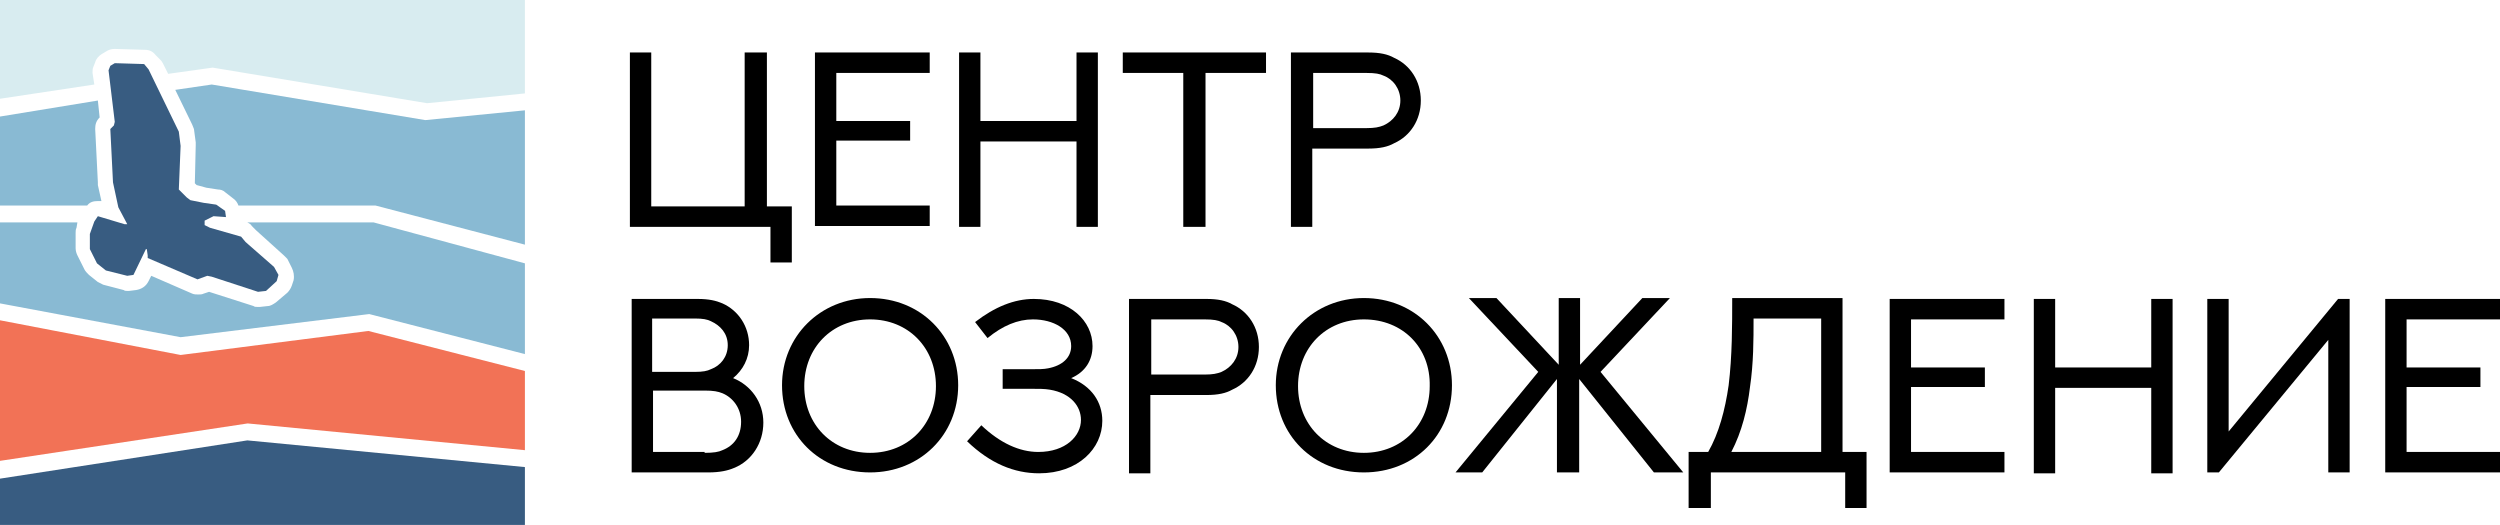
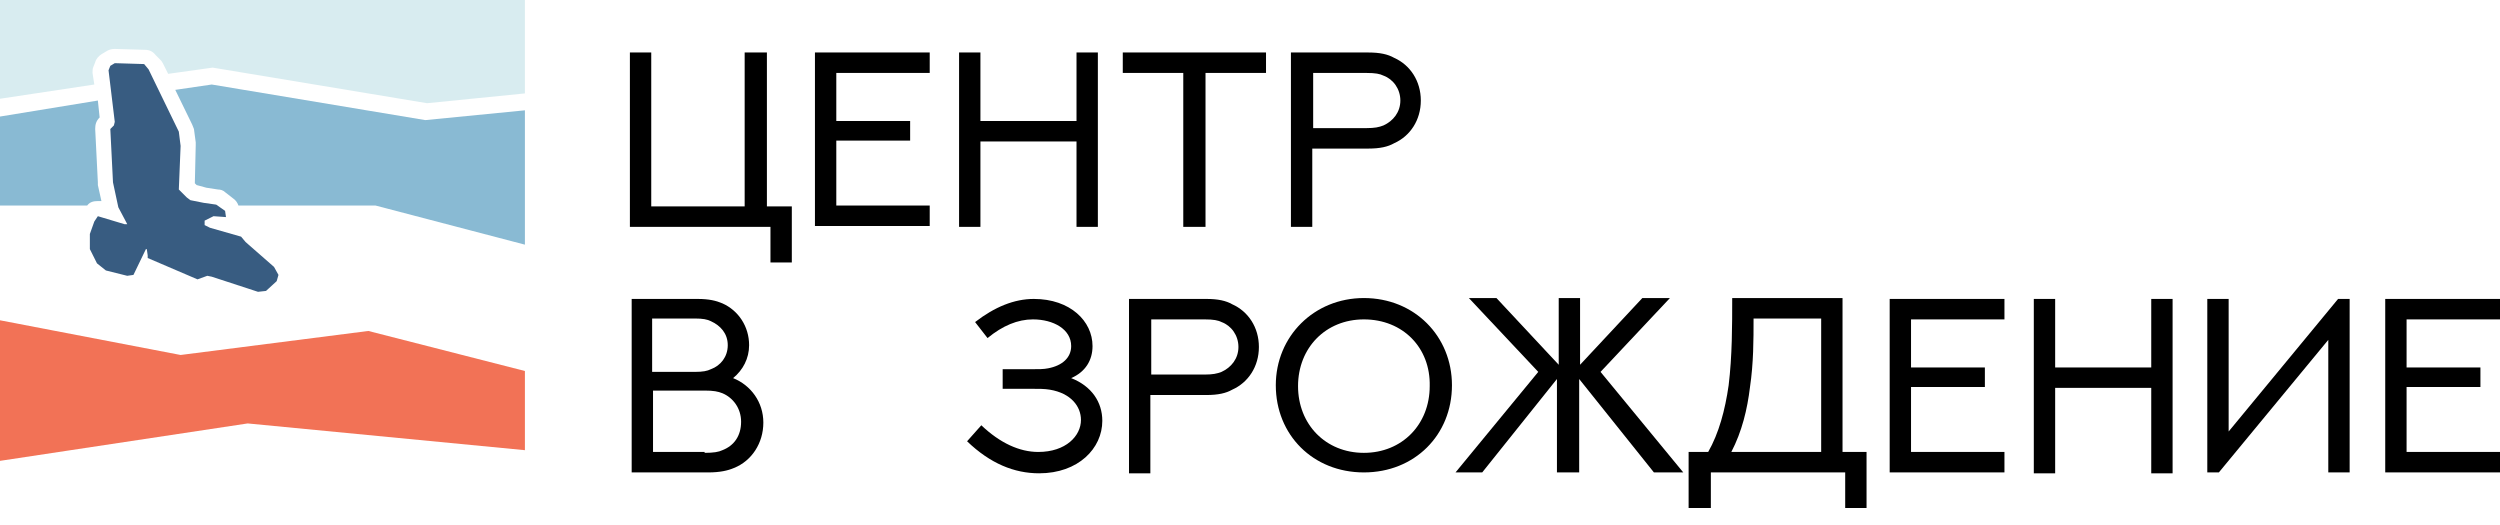
<svg xmlns="http://www.w3.org/2000/svg" viewBox="0 0 281.00 59.00" data-guides="{&quot;vertical&quot;:[],&quot;horizontal&quot;:[]}">
  <path fill="rgb(0, 0, 0)" stroke="none" fill-opacity="1" stroke-width="1" stroke-opacity="1" color="rgb(51, 51, 51)" id="tSvg190c44a171b" title="Path 1" d="M86.2 5.9C86.2 11.667 86.2 17.433 86.2 23.2C87.133 23.2 88.067 23.2 89 23.2C89 25.3 89 27.4 89 29.5C88.2 29.5 87.4 29.5 86.6 29.5C86.6 28.167 86.6 26.833 86.6 25.5C81.333 25.5 76.067 25.5 70.8 25.5C70.8 18.967 70.8 12.433 70.8 5.9C71.6 5.9 72.4 5.9 73.2 5.9C73.2 11.667 73.2 17.433 73.2 23.2C76.7 23.2 80.2 23.2 83.7 23.2C83.7 17.433 83.7 11.667 83.7 5.9C84.533 5.9 85.367 5.9 86.2 5.9Z" />
  <path fill="rgb(0, 0, 0)" stroke="none" fill-opacity="1" stroke-width="1" stroke-opacity="1" color="rgb(51, 51, 51)" id="tSvg149c376406e" title="Path 2" d="M104.5 5.9C104.5 6.667 104.5 7.433 104.5 8.2C101 8.2 97.5 8.2 94 8.2C94 10 94 11.8 94 13.6C96.767 13.6 99.533 13.6 102.3 13.6C102.3 14.333 102.3 15.067 102.3 15.8C99.533 15.8 96.767 15.8 94 15.8C94 18.233 94 20.667 94 23.1C97.5 23.1 101 23.1 104.5 23.1C104.5 23.867 104.5 24.633 104.5 25.4C100.2 25.4 95.9 25.4 91.6 25.4C91.6 18.9 91.6 12.4 91.6 5.9C95.9 5.9 100.2 5.9 104.5 5.9Z" />
  <path fill="rgb(0, 0, 0)" stroke="none" fill-opacity="1" stroke-width="1" stroke-opacity="1" color="rgb(51, 51, 51)" id="tSvge5f1d2514d" title="Path 3" d="M123.4 5.9C123.4 12.433 123.4 18.967 123.4 25.5C122.6 25.5 121.8 25.5 121 25.5C121 22.3 121 19.1 121 15.9C117.4 15.9 113.8 15.9 110.2 15.9C110.2 19.1 110.2 22.3 110.2 25.5C109.4 25.5 108.6 25.5 107.8 25.5C107.8 18.967 107.8 12.433 107.8 5.9C108.6 5.9 109.4 5.9 110.2 5.9C110.2 8.467 110.2 11.033 110.2 13.6C113.8 13.6 117.4 13.6 121 13.6C121 11.033 121 8.467 121 5.9C121.8 5.9 122.6 5.9 123.4 5.9Z" />
  <path fill="rgb(0, 0, 0)" stroke="none" fill-opacity="1" stroke-width="1" stroke-opacity="1" color="rgb(51, 51, 51)" id="tSvg40501faadb" title="Path 4" d="M142.3 5.9C142.3 6.667 142.3 7.433 142.3 8.2C140.033 8.2 137.767 8.2 135.5 8.2C135.5 13.967 135.5 19.733 135.5 25.5C134.667 25.5 133.833 25.5 133 25.5C133 19.733 133 13.967 133 8.2C130.733 8.2 128.467 8.2 126.2 8.2C126.2 7.433 126.2 6.667 126.2 5.9C131.567 5.9 136.933 5.9 142.3 5.9Z" />
  <path fill="rgb(0, 0, 0)" stroke="none" fill-opacity="1" stroke-width="1" stroke-opacity="1" color="rgb(51, 51, 51)" id="tSvg50c24d1c6e" title="Path 5" d="M145.1 25.4C145.1 18.9 145.1 12.4 145.1 5.9C148 5.9 150.9 5.9 153.8 5.9C155.1 5.9 156 6.1 156.7 6.5C158.5 7.3 159.7 9.1 159.7 11.3C159.7 13.5 158.5 15.3 156.7 16.1C156 16.5 155.1 16.7 153.8 16.7C151.7 16.7 149.6 16.7 147.5 16.7C147.5 19.633 147.5 22.567 147.5 25.5C146.7 25.5 145.9 25.5 145.1 25.5C145.1 25.467 145.1 25.433 145.1 25.4ZM153.6 14.4C154.5 14.4 155 14.3 155.5 14.1C156.6 13.6 157.4 12.6 157.4 11.3C157.4 10 156.6 8.9 155.5 8.5C155.1 8.3 154.6 8.2 153.6 8.2C151.6 8.2 149.6 8.2 147.6 8.2C147.6 10.267 147.6 12.333 147.6 14.4C149.6 14.4 151.6 14.4 153.6 14.4Z" />
  <path fill="rgb(0, 0, 0)" stroke="none" fill-opacity="1" stroke-width="1" stroke-opacity="1" color="rgb(51, 51, 51)" id="tSvg12d21e61d5c" title="Path 6" d="M70.9 33.6C73.4 33.6 75.9 33.6 78.4 33.6C79.7 33.6 80.5 33.8 81.2 34.1C83 34.9 84.2 36.7 84.2 38.8C84.2 40.3 83.5 41.6 82.4 42.5C84.4 43.3 85.8 45.2 85.8 47.5C85.8 49.8 84.5 51.8 82.5 52.6C81.8 52.9 80.9 53.1 79.6 53.1C76.733 53.1 73.867 53.1 71 53.1C71 46.6 71 40.1 71 33.6C70.967 33.6 70.933 33.6 70.9 33.6ZM78.1 41.8C79 41.8 79.5 41.7 79.9 41.5C81 41.1 81.8 40.1 81.8 38.8C81.8 37.5 81 36.6 79.9 36.1C79.5 35.9 79 35.8 78.1 35.8C76.5 35.8 74.9 35.8 73.3 35.8C73.3 37.8 73.3 39.8 73.3 41.8C74.9 41.8 76.5 41.8 78.1 41.8ZM79.2 50.9C80.2 50.9 80.8 50.8 81.2 50.6C82.5 50.1 83.3 49 83.3 47.4C83.3 45.9 82.4 44.7 81.2 44.2C80.7 44 80.2 43.9 79.2 43.9C77.267 43.9 75.333 43.9 73.4 43.9C73.4 46.2 73.4 48.5 73.4 50.8C75.333 50.8 77.267 50.8 79.2 50.8C79.2 50.833 79.2 50.867 79.2 50.9Z" />
-   <path fill="rgb(0, 0, 0)" stroke="none" fill-opacity="1" stroke-width="1" stroke-opacity="1" color="rgb(51, 51, 51)" id="tSvga96f98d6c9" title="Path 7" d="M97.8 53.1C92.1 53.1 87.9 48.9 87.9 43.3C87.9 37.8 92.2 33.5 97.8 33.5C103.5 33.5 107.7 37.8 107.7 43.3C107.7 48.9 103.4 53.1 97.8 53.1ZM97.8 35.9C93.5 35.9 90.4 39.1 90.4 43.4C90.4 47.7 93.5 50.9 97.8 50.9C102.1 50.9 105.2 47.7 105.2 43.4C105.2 39.1 102.1 35.9 97.8 35.9Z" />
  <path fill="rgb(0, 0, 0)" stroke="none" fill-opacity="1" stroke-width="1" stroke-opacity="1" color="rgb(51, 51, 51)" id="tSvg3a7ba70239" title="Path 8" d="M110.3 47.8C112.4 49.8 114.6 50.8 116.7 50.8C119.8 50.8 121.5 49 121.5 47.2C121.5 45.7 120.4 44.2 118 43.8C117.4 43.7 116.8 43.7 115.8 43.7C114.767 43.7 113.733 43.7 112.7 43.7C112.7 42.967 112.7 42.233 112.7 41.5C113.733 41.5 114.767 41.5 115.8 41.5C116.8 41.5 117.3 41.5 117.8 41.4C119.4 41.1 120.4 40.2 120.4 38.9C120.4 37 118.4 35.9 116.1 35.9C114.4 35.9 112.7 36.6 111 38C110.533 37.4 110.067 36.8 109.6 36.2C111.8 34.5 114 33.6 116.2 33.6C120.3 33.6 122.8 36.1 122.8 38.9C122.8 40.5 122 41.8 120.4 42.5C122.7 43.4 123.9 45.2 123.9 47.3C123.9 50.4 121.2 53.2 116.8 53.2C114 53.2 111.3 52.1 108.7 49.6C109.233 49 109.767 48.4 110.3 47.8Z" />
  <path fill="rgb(0, 0, 0)" stroke="none" fill-opacity="1" stroke-width="1" stroke-opacity="1" color="rgb(51, 51, 51)" id="tSvg4bb3244a3c" title="Path 9" d="M126.9 53.1C126.9 46.6 126.9 40.1 126.9 33.6C129.8 33.6 132.7 33.6 135.6 33.6C136.9 33.6 137.8 33.8 138.5 34.2C140.3 35 141.5 36.8 141.5 39C141.5 41.2 140.3 43 138.5 43.8C137.8 44.2 136.9 44.4 135.6 44.4C133.5 44.4 131.4 44.4 129.3 44.4C129.3 47.333 129.3 50.267 129.3 53.2C128.5 53.2 127.7 53.2 126.9 53.2C126.9 53.167 126.9 53.133 126.9 53.1ZM135.4 42.1C136.3 42.1 136.8 42 137.3 41.8C138.4 41.3 139.2 40.3 139.2 39C139.2 37.7 138.4 36.6 137.3 36.2C136.9 36 136.4 35.9 135.4 35.9C133.4 35.9 131.4 35.9 129.4 35.9C129.4 37.967 129.4 40.033 129.4 42.1C131.4 42.1 133.4 42.1 135.4 42.1Z" />
  <path fill="rgb(0, 0, 0)" stroke="none" fill-opacity="1" stroke-width="1" stroke-opacity="1" color="rgb(51, 51, 51)" id="tSvg105b9875c43" title="Path 10" d="M153.3 53.1C147.6 53.1 143.4 48.9 143.4 43.3C143.4 37.8 147.7 33.5 153.3 33.5C159 33.5 163.2 37.8 163.2 43.3C163.2 48.9 159 53.1 153.3 53.1ZM153.3 35.9C149 35.9 145.9 39.1 145.9 43.4C145.9 47.7 149 50.9 153.3 50.9C157.6 50.9 160.7 47.7 160.7 43.4C160.8 39.1 157.7 35.9 153.3 35.9Z" />
  <path fill="rgb(0, 0, 0)" stroke="none" fill-opacity="1" stroke-width="1" stroke-opacity="1" color="rgb(51, 51, 51)" id="tSvge47a546f62" title="Path 11" d="M185.9 53.1C183.1 49.6 180.3 46.1 177.5 42.6C177.5 46.1 177.5 49.6 177.5 53.1C176.667 53.1 175.833 53.1 175 53.1C175 49.6 175 46.1 175 42.6C172.2 46.1 169.4 49.6 166.6 53.1C165.6 53.1 164.6 53.1 163.6 53.1C166.7 49.333 169.8 45.567 172.9 41.8C170.3 39.033 167.7 36.267 165.1 33.5C166.133 33.5 167.167 33.5 168.2 33.5C170.533 36 172.867 38.5 175.2 41C175.2 38.5 175.2 36 175.2 33.5C176 33.5 176.8 33.5 177.6 33.5C177.6 36 177.6 38.5 177.6 41C179.933 38.5 182.267 36 184.6 33.5C185.633 33.5 186.667 33.5 187.7 33.5C185.1 36.267 182.5 39.033 179.9 41.8C183 45.567 186.1 49.333 189.2 53.1C188.1 53.1 187 53.1 185.9 53.1Z" />
  <path fill="rgb(0, 0, 0)" stroke="none" fill-opacity="1" stroke-width="1" stroke-opacity="1" color="rgb(51, 51, 51)" id="tSvg1473469bfac" title="Path 12" d="M207.1 50.8C208 50.8 208.9 50.8 209.8 50.8C209.8 52.9 209.8 55 209.8 57.1C209 57.1 208.2 57.1 207.4 57.1C207.4 55.767 207.4 54.433 207.4 53.1C202.367 53.1 197.333 53.1 192.3 53.1C192.3 54.433 192.3 55.767 192.3 57.1C191.467 57.1 190.633 57.1 189.8 57.1C189.8 55 189.8 52.9 189.8 50.8C190.533 50.8 191.267 50.8 192 50.8C193.2 48.7 193.9 46.1 194.3 43.3C194.7 40 194.7 36.6 194.7 33.5C198.833 33.5 202.967 33.5 207.1 33.5C207.1 39.267 207.1 45.033 207.1 50.8ZM197.1 35.8C197.1 38.2 197.1 40.8 196.7 43.5C196.4 46 195.8 48.5 194.6 50.8C197.967 50.8 201.333 50.8 204.7 50.8C204.7 45.8 204.7 40.8 204.7 35.8C202.167 35.8 199.633 35.8 197.1 35.8Z" />
  <path fill="rgb(0, 0, 0)" stroke="none" fill-opacity="1" stroke-width="1" stroke-opacity="1" color="rgb(51, 51, 51)" id="tSvg16922115cdc" title="Path 13" d="M225.3 33.6C225.3 34.367 225.3 35.133 225.3 35.9C221.8 35.9 218.3 35.9 214.8 35.9C214.8 37.7 214.8 39.5 214.8 41.3C217.567 41.3 220.333 41.3 223.1 41.3C223.1 42.033 223.1 42.767 223.1 43.5C220.333 43.5 217.567 43.5 214.8 43.5C214.8 45.933 214.8 48.367 214.8 50.8C218.3 50.8 221.8 50.8 225.3 50.8C225.3 51.567 225.3 52.333 225.3 53.1C221 53.1 216.7 53.1 212.4 53.1C212.4 46.6 212.4 40.1 212.4 33.6C216.7 33.6 221 33.6 225.3 33.6Z" />
  <path fill="rgb(0, 0, 0)" stroke="none" fill-opacity="1" stroke-width="1" stroke-opacity="1" color="rgb(51, 51, 51)" id="tSvg267f7894b5" title="Path 14" d="M244.2 33.6C244.2 40.133 244.2 46.667 244.2 53.2C243.4 53.2 242.6 53.2 241.8 53.2C241.8 50 241.8 46.8 241.8 43.6C238.2 43.6 234.6 43.6 231 43.6C231 46.8 231 50 231 53.2C230.2 53.2 229.4 53.2 228.6 53.2C228.6 46.667 228.6 40.133 228.6 33.6C229.4 33.6 230.2 33.6 231 33.6C231 36.167 231 38.733 231 41.3C234.6 41.3 238.2 41.3 241.8 41.3C241.8 38.733 241.8 36.167 241.8 33.6C242.6 33.6 243.4 33.6 244.2 33.6Z" />
  <path fill="rgb(0, 0, 0)" stroke="none" fill-opacity="1" stroke-width="1" stroke-opacity="1" color="rgb(51, 51, 51)" id="tSvg108b4970d38" title="Path 15" d="M261.7 38.2C257.6 43.167 253.5 48.133 249.4 53.1C248.967 53.1 248.533 53.1 248.1 53.1C248.1 46.6 248.1 40.1 248.1 33.6C248.9 33.6 249.7 33.6 250.5 33.6C250.5 38.567 250.5 43.533 250.5 48.5C254.6 43.5 258.7 38.6 262.8 33.6C263.233 33.6 263.667 33.6 264.1 33.6C264.1 40.1 264.1 46.6 264.1 53.1C263.3 53.1 262.5 53.1 261.7 53.1C261.7 48.133 261.7 43.167 261.7 38.2Z" />
  <path fill="rgb(0, 0, 0)" stroke="none" fill-opacity="1" stroke-width="1" stroke-opacity="1" color="rgb(51, 51, 51)" id="tSvgcff2144469" title="Path 16" d="M281 33.6C281 34.367 281 35.133 281 35.9C277.5 35.9 274 35.9 270.5 35.9C270.5 37.7 270.5 39.5 270.5 41.3C273.267 41.3 276.033 41.3 278.8 41.3C278.8 42.033 278.8 42.767 278.8 43.5C276.033 43.5 273.267 43.5 270.5 43.5C270.5 45.933 270.5 48.367 270.5 50.8C274 50.8 277.5 50.8 281 50.8C281 51.567 281 52.333 281 53.1C276.7 53.1 272.4 53.1 268.1 53.1C268.1 46.6 268.1 40.1 268.1 33.6C272.4 33.6 276.7 33.6 281 33.6Z" />
  <path fill="rgb(216, 236, 240)" stroke="none" fill-opacity="1" stroke-width="1" stroke-opacity="1" color="rgb(51, 51, 51)" class="st0" id="tSvgbbdeec2714" title="Path 17" d="M0 0C0 3.7 0 7.4 0 11.1C3.533 10.567 7.067 10.033 10.6 9.5C10.533 9.067 10.467 8.633 10.4 8.2C10.4 8 10.4 7.7 10.5 7.5C10.567 7.333 10.633 7.167 10.7 7C10.8 6.6 11.1 6.3 11.4 6.1C11.567 6 11.733 5.9 11.9 5.8C12.2 5.6 12.5 5.5 12.9 5.5C12.9 5.5 16.3 5.6 16.3 5.6C16.8 5.6 17.2 5.8 17.5 6.2C17.667 6.367 17.833 6.533 18 6.7C18.1 6.8 18.2 6.9 18.3 7.1C18.5 7.5 18.7 7.9 18.9 8.3C20.567 8.067 22.233 7.833 23.9 7.6C31.933 8.933 39.967 10.267 48 11.6C51.667 11.233 55.333 10.867 59 10.5C59 7 59 3.5 59 0C39.333 0 19.667 0 0 0Z" />
  <path fill="rgb(137, 186, 211)" stroke="none" fill-opacity="1" stroke-width="1" stroke-opacity="1" color="rgb(51, 51, 51)" class="st1" id="tSvgbb530d39b" title="Path 18" d="M11 22.6C11.1 22.6 11.3 22.6 11.4 22.6C11.267 22 11.133 21.4 11 20.8C11 20.7 11 20.6 11 20.5C10.9 18.5 10.8 16.5 10.7 14.5C10.7 14 10.8 13.6 11.2 13.2C11.133 12.567 11.067 11.933 11 11.3C7.333 11.9 3.667 12.5 0 13.1C0 16.433 0 19.767 0 23.1C3.267 23.1 6.533 23.1 9.8 23.1C10.1 22.7 10.5 22.6 11 22.6Z" />
  <path fill="rgb(137, 186, 211)" stroke="none" fill-opacity="1" stroke-width="1" stroke-opacity="1" color="rgb(51, 51, 51)" class="st1" id="tSvgca87c5f02f" title="Path 19" d="M47.8 13.5C39.8 12.167 31.8 10.833 23.8 9.5C22.433 9.7 21.067 9.9 19.7 10.1C20.333 11.4 20.967 12.7 21.6 14C21.7 14.2 21.7 14.3 21.8 14.5C21.867 15 21.933 15.5 22 16C22 16.1 22 16.2 22 16.3C21.967 17.733 21.933 19.167 21.9 20.6C21.967 20.667 22.033 20.733 22.1 20.8C22.467 20.9 22.833 21 23.2 21.1C23.633 21.167 24.067 21.233 24.5 21.3C24.8 21.3 25.1 21.4 25.3 21.6C25.6 21.833 25.9 22.067 26.2 22.3C26.5 22.5 26.7 22.8 26.8 23.1C31.933 23.1 37.067 23.1 42.2 23.1C47.8 24.567 53.4 26.033 59 27.5C59 22.467 59 17.433 59 12.4C55.267 12.767 51.533 13.133 47.8 13.5Z" />
  <path fill="rgb(242, 114, 86)" stroke="none" fill-opacity="1" stroke-width="1" stroke-opacity="1" color="rgb(51, 51, 51)" class="st2" id="tSvgdf4b10969d" title="Path 20" d="M27.8 47.6C27.833 47.6 27.867 47.6 27.9 47.6C38.267 48.6 48.633 49.6 59 50.6C59 47.633 59 44.667 59 41.7C53.133 40.2 47.267 38.7 41.4 37.2C34.367 38.1 27.333 39 20.3 39.9C13.533 38.6 6.767 37.3 0 36C0 41.267 0 46.533 0 51.8C9.267 50.4 18.533 49 27.8 47.6Z" />
-   <path fill="rgb(56, 92, 129)" stroke="none" fill-opacity="1" stroke-width="1" stroke-opacity="1" color="rgb(51, 51, 51)" class="st3" id="tSvgffc78cb437" title="Path 21" d="M27.8 49.5C18.533 50.933 9.267 52.367 0 53.8C0 55.533 0 57.267 0 59C19.667 59 39.333 59 59 59C59 56.833 59 54.667 59 52.5C48.6 51.5 38.2 50.5 27.8 49.5Z" />
-   <path fill="rgb(137, 186, 211)" stroke="none" fill-opacity="1" stroke-width="1" stroke-opacity="1" color="rgb(51, 51, 51)" class="st1" id="tSvg62515a9951" title="Path 22" d="M42 25C37.267 25 32.533 25 27.8 25C28 25.1 28.2 25.2 28.3 25.4C28.467 25.567 28.633 25.733 28.8 25.9C29.833 26.833 30.867 27.767 31.9 28.7C32 28.8 32.2 29 32.3 29.1C32.467 29.433 32.633 29.767 32.8 30.1C33 30.5 33.1 31 33 31.5C32.933 31.7 32.867 31.9 32.8 32.1C32.7 32.4 32.5 32.7 32.3 32.9C31.867 33.267 31.433 33.633 31 34C30.7 34.2 30.4 34.4 30.1 34.4C29.8 34.433 29.5 34.467 29.2 34.5C29.1 34.5 29 34.5 29 34.5C28.8 34.5 28.6 34.5 28.5 34.4C26.833 33.867 25.167 33.333 23.5 32.8C23.3 32.867 23.1 32.933 22.9 33C22.7 33.1 22.5 33.1 22.3 33.1C22.1 33.1 21.8 33.1 21.6 33C20.067 32.333 18.533 31.667 17 31C16.9 31.2 16.8 31.4 16.7 31.6C16.4 32.2 15.9 32.5 15.3 32.6C15.033 32.633 14.767 32.667 14.5 32.7C14.4 32.7 14.4 32.7 14.3 32.7C14.2 32.7 14 32.7 13.9 32.6C13.133 32.4 12.367 32.2 11.6 32C11.4 31.9 11.2 31.8 11 31.7C10.667 31.433 10.333 31.167 10 30.9C9.8 30.7 9.6 30.5 9.5 30.3C9.233 29.767 8.967 29.233 8.7 28.7C8.6 28.5 8.5 28.2 8.5 27.9C8.5 27.333 8.5 26.767 8.5 26.2C8.5 26 8.5 25.8 8.6 25.6C8.633 25.4 8.667 25.2 8.7 25C5.8 25 2.9 25 0 25C0 28.033 0 31.067 0 34.1C6.767 35.367 13.533 36.633 20.3 37.9C27.367 37.033 34.433 36.167 41.5 35.3C47.333 36.8 53.167 38.3 59 39.8C59 36.4 59 33 59 29.6C53.333 28.067 47.667 26.533 42 25Z" />
  <path fill="rgb(56, 92, 129)" stroke="none" fill-opacity="1" stroke-width="1" stroke-opacity="1" color="rgb(51, 51, 51)" class="st3" id="tSvg18d835fbf40" title="Path 23" d="M21 22.2C21.133 22.3 21.267 22.4 21.4 22.5C21.9 22.6 22.4 22.7 22.9 22.8C23.367 22.867 23.833 22.933 24.3 23C24.633 23.233 24.967 23.467 25.3 23.7C25.333 23.933 25.367 24.167 25.4 24.4C24.933 24.367 24.467 24.333 24 24.3C23.667 24.467 23.333 24.633 23 24.8C23 24.967 23 25.133 23 25.3C23.2 25.4 23.4 25.5 23.6 25.6C24.767 25.933 25.933 26.267 27.1 26.6C27.267 26.8 27.433 27 27.6 27.2C28.667 28.133 29.733 29.067 30.8 30C30.967 30.3 31.133 30.6 31.3 30.9C31.233 31.133 31.167 31.367 31.1 31.6C30.7 31.967 30.3 32.333 29.9 32.7C29.6 32.733 29.3 32.767 29 32.8C27.267 32.233 25.533 31.667 23.8 31.1C23.633 31.067 23.467 31.033 23.3 31C22.933 31.133 22.567 31.267 22.2 31.4C20.333 30.6 18.467 29.8 16.6 29C16.6 28.9 16.6 28.8 16.6 28.7C16.567 28.467 16.533 28.233 16.5 28C16.467 28 16.433 28 16.4 28C15.933 28.967 15.467 29.933 15 30.9C14.767 30.933 14.533 30.967 14.3 31C13.5 30.8 12.7 30.6 11.9 30.4C11.567 30.133 11.233 29.867 10.9 29.6C10.633 29.067 10.367 28.533 10.1 28C10.1 27.433 10.1 26.867 10.1 26.3C10.267 25.833 10.433 25.367 10.6 24.9C10.733 24.7 10.867 24.5 11 24.3C12 24.6 13 24.9 14 25.2C14.1 25.2 14.2 25.2 14.3 25.2C14.267 25.133 14.233 25.067 14.2 25C13.9 24.433 13.6 23.867 13.3 23.3C13.1 22.367 12.9 21.433 12.7 20.5C12.6 18.5 12.5 16.5 12.4 14.5C12.533 14.367 12.667 14.233 12.8 14.1C12.833 13.967 12.867 13.833 12.9 13.7C12.667 11.767 12.433 9.833 12.2 7.9C12.267 7.733 12.333 7.567 12.4 7.4C12.567 7.3 12.733 7.2 12.9 7.1C14 7.133 15.1 7.167 16.2 7.2C16.367 7.4 16.533 7.6 16.7 7.8C17.833 10.133 18.967 12.467 20.1 14.8C20.167 15.333 20.233 15.867 20.3 16.4C20.233 18.033 20.167 19.667 20.1 21.3C20.4 21.6 20.7 21.9 21 22.2Z" />
  <defs />
</svg>